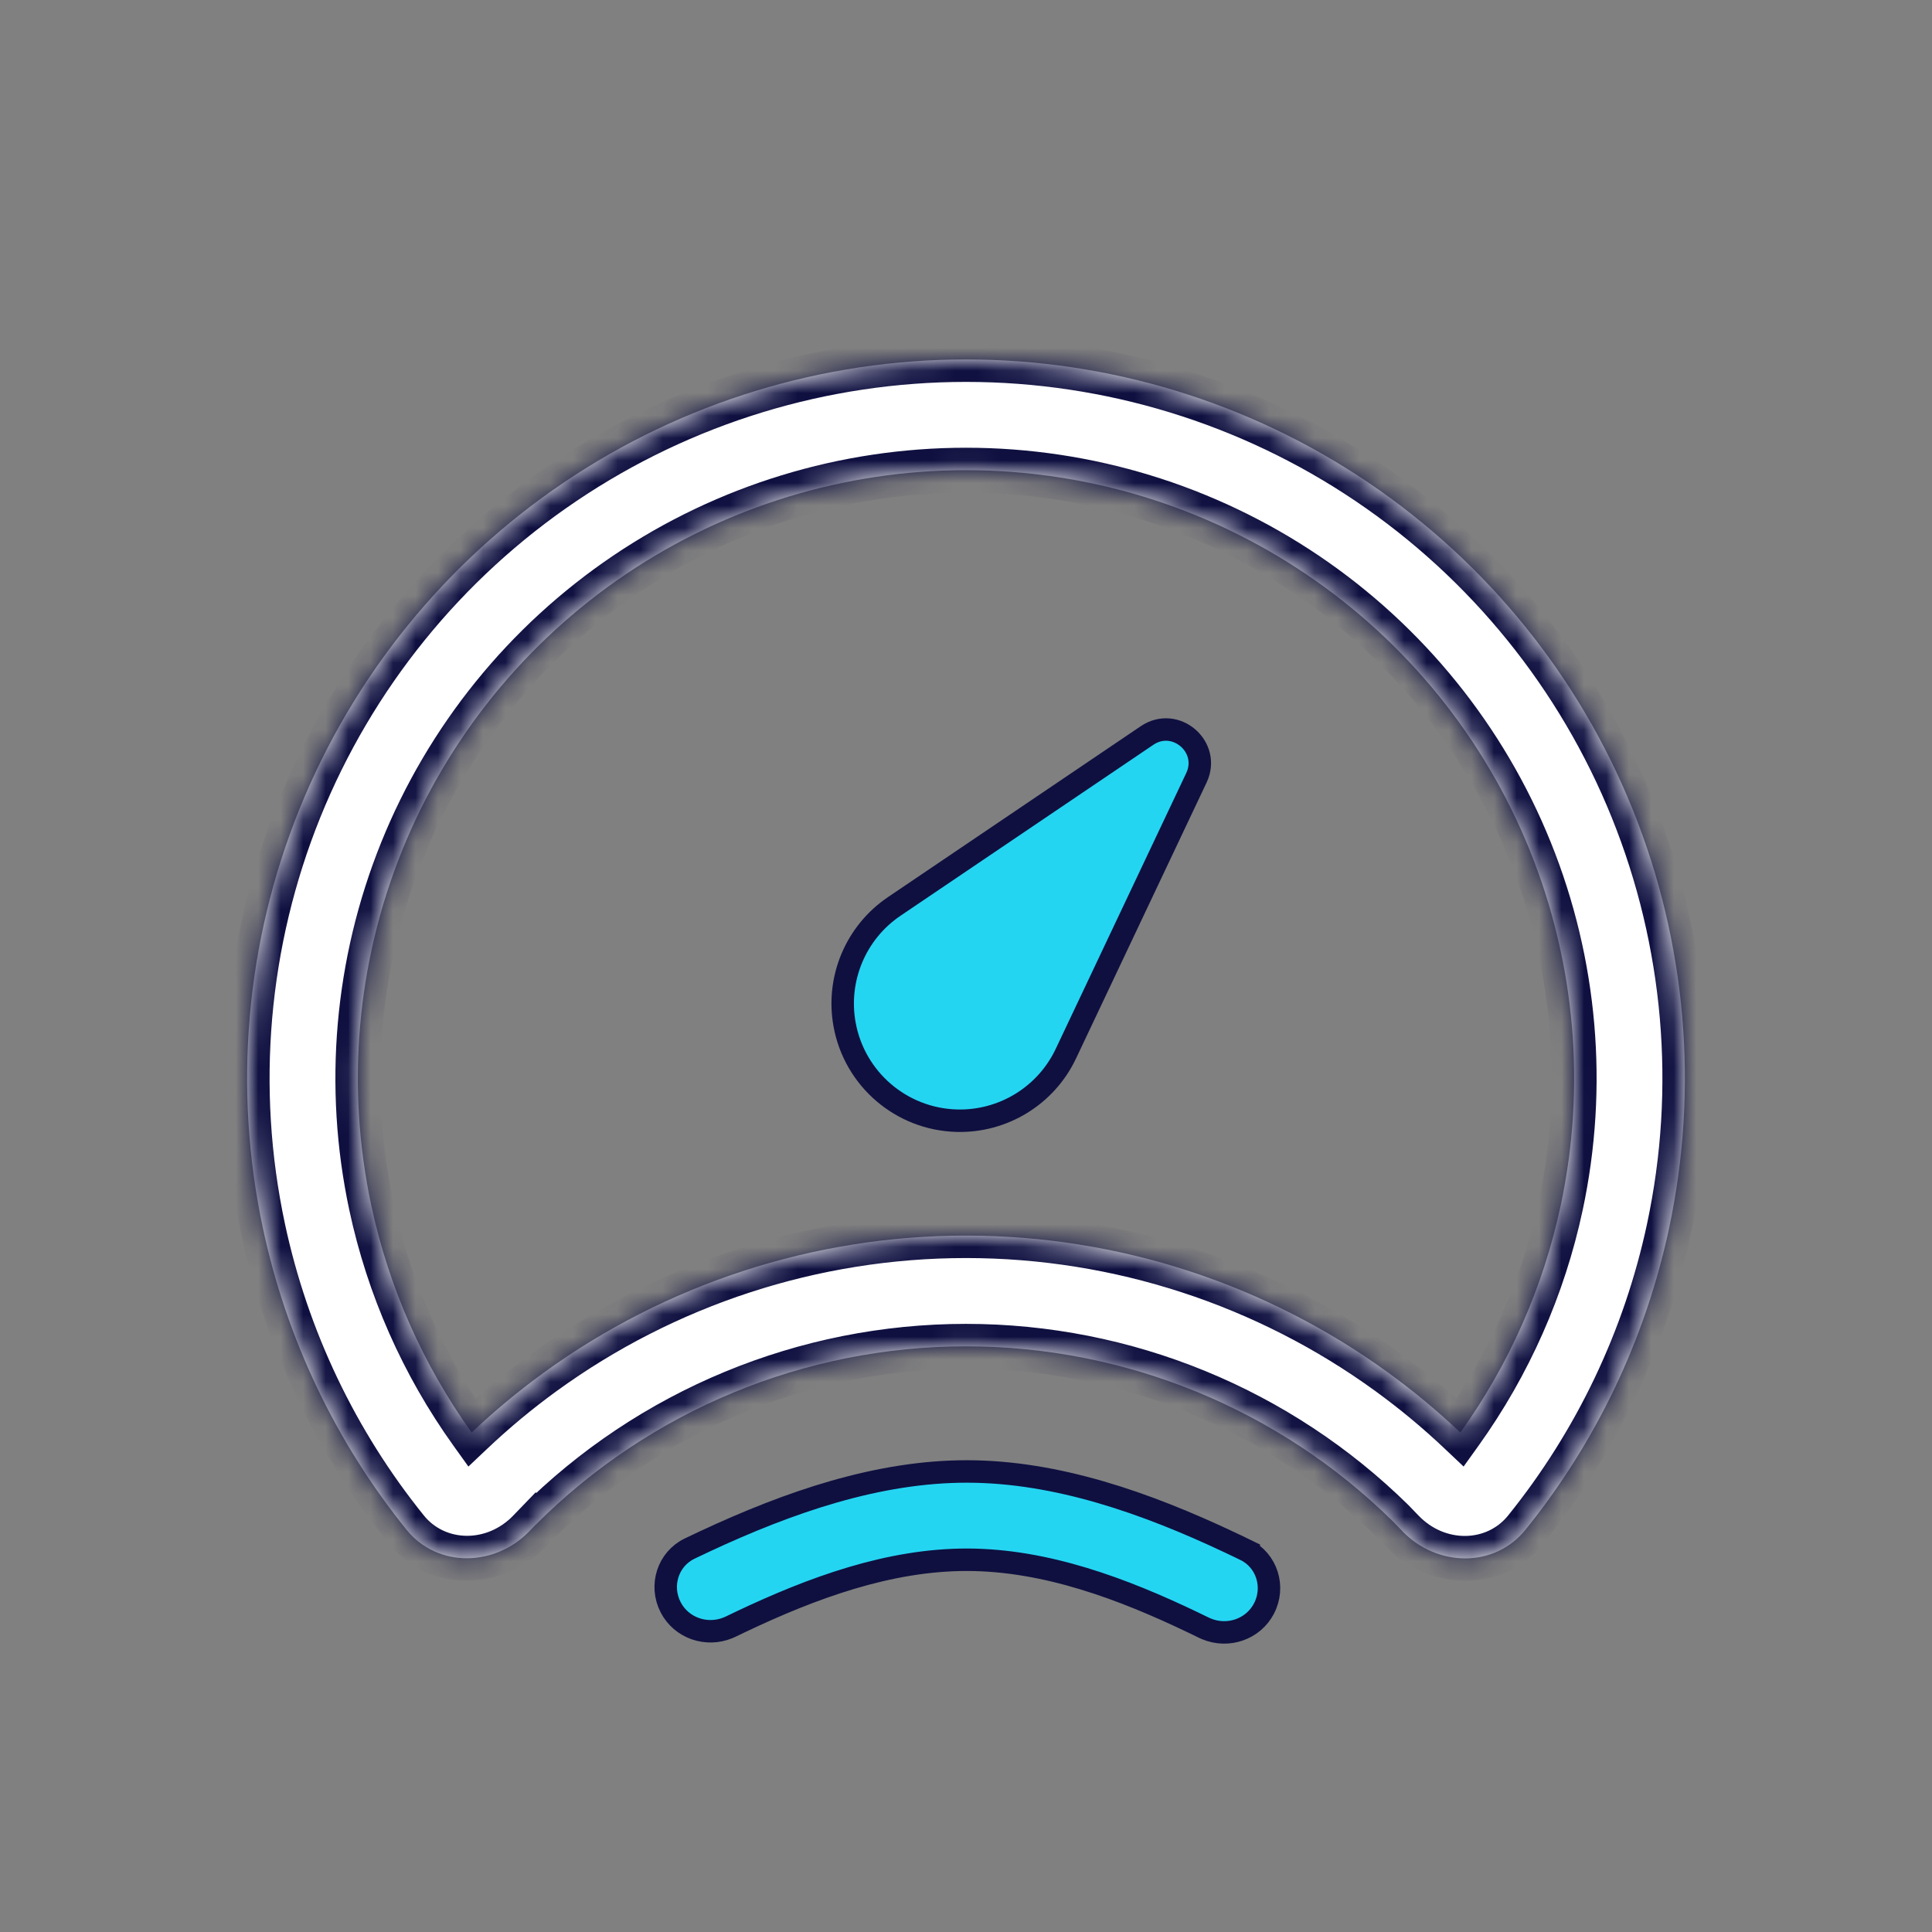
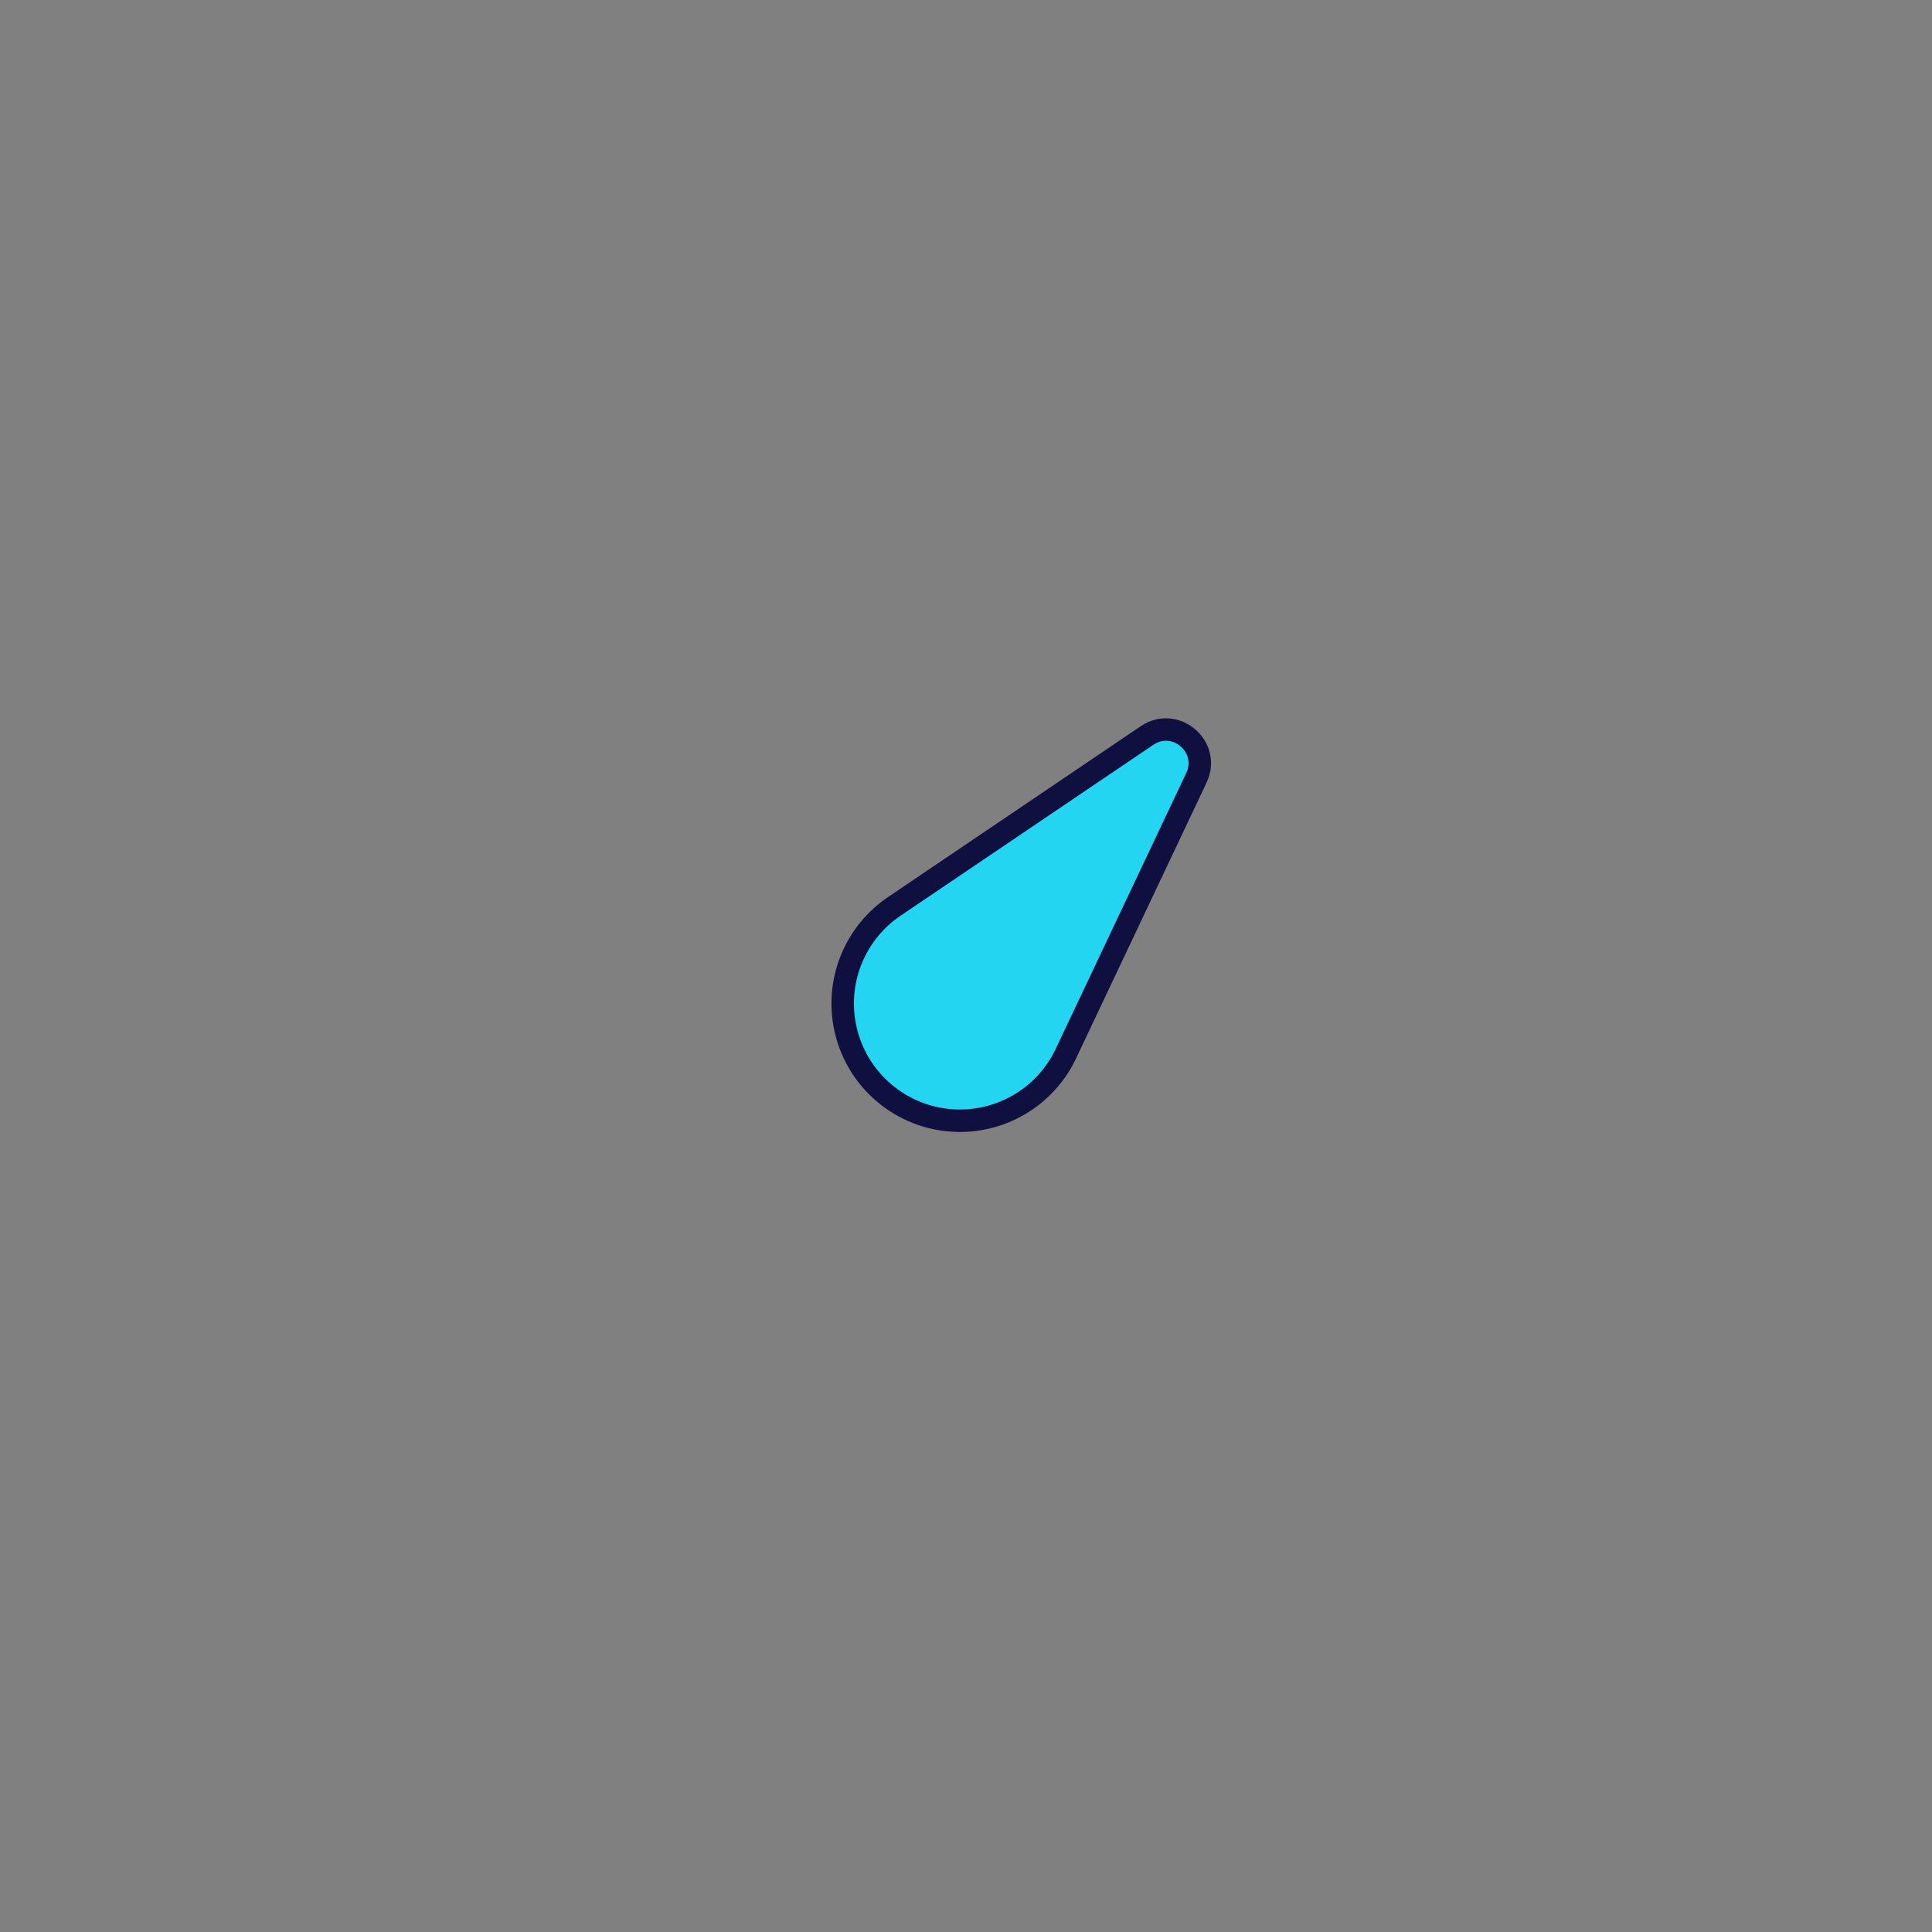
<svg xmlns="http://www.w3.org/2000/svg" width="86" height="86" viewBox="0 0 86 86" fill="none">
  <rect x="0" y="0" width="86" height="86" fill="#808080" stroke="none" />
  <g id="Speed">
    <g id="Union">
      <mask id="path-1-inside-1_5478_938" fill="white">
-         <path fill-rule="evenodd" clip-rule="evenodd" d="M20.995 63.767C22.005 62.81 23.072 61.925 24.186 61.115C29.619 57.166 36.198 55 43 55C49.802 55 56.38 57.166 61.814 61.115C62.928 61.925 63.995 62.81 65.005 63.767C67.165 60.752 68.693 57.311 69.474 53.651C70.6 48.373 70.124 42.879 68.105 37.874C66.087 32.87 62.618 28.582 58.146 25.563C53.673 22.544 48.4 20.93 43.004 20.93C37.607 20.929 32.334 22.541 27.86 25.559C23.387 28.578 19.917 32.864 17.897 37.868C15.877 42.872 15.399 48.366 16.524 53.644C17.305 57.307 18.834 60.75 20.995 63.767ZM62.005 67.722L62.429 68.162L62.43 68.164C63.963 69.753 66.517 69.813 67.904 68.095C71.046 64.201 73.243 59.609 74.295 54.679C75.627 48.441 75.063 41.947 72.677 36.031C70.291 30.114 66.191 25.047 60.904 21.477C55.617 17.908 49.383 16.001 43.004 16C36.625 15.999 30.391 17.905 25.103 21.473C19.815 25.041 15.714 30.107 13.326 36.023C10.938 41.938 10.373 48.432 11.703 54.672C12.754 59.601 14.95 64.194 18.091 68.088C19.477 69.807 22.031 69.748 23.564 68.159L23.566 68.157L23.856 67.856L23.858 67.858L23.863 67.854C28.939 62.78 35.822 59.93 43 59.93C50.115 59.93 56.941 62.731 62.005 67.722Z" />
-       </mask>
-       <path fill-rule="evenodd" clip-rule="evenodd" d="M20.995 63.767C22.005 62.81 23.072 61.925 24.186 61.115C29.619 57.166 36.198 55 43 55C49.802 55 56.38 57.166 61.814 61.115C62.928 61.925 63.995 62.81 65.005 63.767C67.165 60.752 68.693 57.311 69.474 53.651C70.6 48.373 70.124 42.879 68.105 37.874C66.087 32.87 62.618 28.582 58.146 25.563C53.673 22.544 48.4 20.93 43.004 20.93C37.607 20.929 32.334 22.541 27.86 25.559C23.387 28.578 19.917 32.864 17.897 37.868C15.877 42.872 15.399 48.366 16.524 53.644C17.305 57.307 18.834 60.75 20.995 63.767ZM62.005 67.722L62.429 68.162L62.43 68.164C63.963 69.753 66.517 69.813 67.904 68.095C71.046 64.201 73.243 59.609 74.295 54.679C75.627 48.441 75.063 41.947 72.677 36.031C70.291 30.114 66.191 25.047 60.904 21.477C55.617 17.908 49.383 16.001 43.004 16C36.625 15.999 30.391 17.905 25.103 21.473C19.815 25.041 15.714 30.107 13.326 36.023C10.938 41.938 10.373 48.432 11.703 54.672C12.754 59.601 14.95 64.194 18.091 68.088C19.477 69.807 22.031 69.748 23.564 68.159L23.566 68.157L23.856 67.856L23.858 67.858L23.863 67.854C28.939 62.78 35.822 59.93 43 59.93C50.115 59.93 56.941 62.731 62.005 67.722Z" fill="white" />
+         </mask>
      <path d="M24.186 61.115L24.774 61.924L24.774 61.924L24.186 61.115ZM20.995 63.767L20.182 64.349L20.85 65.281L21.683 64.493L20.995 63.767ZM61.814 61.115L61.226 61.924L61.814 61.115ZM65.005 63.767L64.317 64.493L65.15 65.281L65.818 64.349L65.005 63.767ZM69.474 53.651L68.496 53.442L69.474 53.651ZM58.146 25.563L58.705 24.734L58.146 25.563ZM27.86 25.559L27.301 24.73L27.86 25.559ZM17.897 37.868L18.825 38.242L17.897 37.868ZM16.524 53.644L17.503 53.435L16.524 53.644ZM62.005 67.722L62.725 67.029L62.716 67.019L62.707 67.01L62.005 67.722ZM62.429 68.162L63.149 67.469L63.149 67.469L62.429 68.162ZM62.43 68.164L61.71 68.858L61.711 68.858L62.43 68.164ZM67.904 68.095L67.126 67.467L67.904 68.095ZM74.295 54.679L73.317 54.471L74.295 54.679ZM60.904 21.477L60.344 22.306L60.904 21.477ZM43.004 16L43.004 15L43.004 16ZM25.103 21.473L25.662 22.302L25.103 21.473ZM13.326 36.023L14.253 36.397L13.326 36.023ZM11.703 54.672L10.725 54.88H10.725L11.703 54.672ZM18.091 68.088L18.869 67.461L18.091 68.088ZM23.564 68.159L24.284 68.854L24.284 68.853L23.564 68.159ZM23.566 68.157L24.286 68.852L24.286 68.852L23.566 68.157ZM23.856 67.856L24.564 67.15L23.844 66.429L23.137 67.162L23.856 67.856ZM23.858 67.858L23.151 68.565L23.858 69.273L24.566 68.566L23.858 67.858ZM23.863 67.854L23.156 67.147L23.155 67.147L23.863 67.854ZM23.598 60.306C22.449 61.141 21.349 62.054 20.307 63.041L21.683 64.493C22.661 63.566 23.694 62.708 24.774 61.924L23.598 60.306ZM43 54C35.986 54 29.201 56.233 23.598 60.306L24.774 61.924C30.038 58.098 36.411 56 43 56V54ZM62.402 60.306C56.799 56.233 50.014 54 43 54V56C49.589 56 55.962 58.098 61.226 61.924L62.402 60.306ZM65.693 63.041C64.651 62.054 63.551 61.141 62.402 60.306L61.226 61.924C62.306 62.709 63.339 63.566 64.317 64.493L65.693 63.041ZM68.496 53.442C67.744 56.967 66.272 60.281 64.192 63.184L65.818 64.349C68.057 61.223 69.642 57.655 70.452 53.859L68.496 53.442ZM67.178 38.248C69.122 43.068 69.581 48.359 68.496 53.442L70.452 53.859C71.62 48.387 71.126 42.69 69.033 37.5L67.178 38.248ZM57.586 26.392C61.894 29.3 65.234 33.429 67.178 38.248L69.033 37.5C66.94 32.311 63.343 27.865 58.705 24.734L57.586 26.392ZM43.003 21.93C48.2 21.93 53.279 23.484 57.586 26.392L58.705 24.734C54.067 21.604 48.599 19.93 43.004 19.93L43.003 21.93ZM28.419 26.388C32.728 23.482 37.806 21.929 43.003 21.93L43.004 19.93C37.408 19.929 31.939 21.601 27.301 24.73L28.419 26.388ZM18.825 38.242C20.77 33.423 24.111 29.295 28.419 26.388L27.301 24.73C22.662 27.86 19.064 32.305 16.97 37.494L18.825 38.242ZM17.503 53.435C16.419 48.352 16.879 43.062 18.825 38.242L16.97 37.494C14.876 42.683 14.38 48.379 15.546 53.852L17.503 53.435ZM21.808 63.184C19.727 60.279 18.255 56.963 17.503 53.435L15.546 53.852C16.356 57.651 17.941 61.221 20.182 64.349L21.808 63.184ZM61.285 68.416L61.709 68.856L63.149 67.469L62.725 67.029L61.285 68.416ZM61.708 68.856L61.71 68.858L63.151 67.47L63.149 67.469L61.708 68.856ZM61.711 68.858C63.6 70.817 66.864 70.976 68.682 68.723L67.126 67.467C66.17 68.651 64.327 68.69 63.15 67.47L61.711 68.858ZM68.682 68.723C71.922 64.707 74.188 59.972 75.273 54.888L73.317 54.471C72.298 59.246 70.169 63.695 67.126 67.467L68.682 68.723ZM75.273 54.888C76.646 48.455 76.065 41.757 73.605 35.656L71.75 36.404C74.061 42.136 74.607 48.427 73.317 54.471L75.273 54.888ZM73.605 35.656C71.144 29.555 66.916 24.329 61.463 20.648L60.344 22.306C65.466 25.764 69.438 30.673 71.75 36.404L73.605 35.656ZM61.463 20.648C56.011 16.968 49.583 15.001 43.004 15L43.004 17C49.184 17.001 55.222 18.849 60.344 22.306L61.463 20.648ZM43.004 15C36.426 14.999 29.997 16.965 24.544 20.644L25.662 22.302C30.785 18.846 36.824 16.999 43.004 17L43.004 15ZM24.544 20.644C19.09 24.323 14.861 29.548 12.399 35.649L14.253 36.397C16.566 30.667 20.539 25.758 25.662 22.302L24.544 20.644ZM12.399 35.649C9.936 41.749 9.354 48.446 10.725 54.88L12.681 54.463C11.393 48.419 11.94 42.128 14.253 36.397L12.399 35.649ZM10.725 54.88C11.809 59.964 14.073 64.7 17.312 68.716L18.869 67.461C15.827 63.688 13.699 59.239 12.681 54.463L10.725 54.88ZM17.312 68.716C19.13 70.969 22.394 70.812 24.284 68.854L22.845 67.465C21.668 68.684 19.825 68.645 18.869 67.461L17.312 68.716ZM24.284 68.853L24.286 68.852L22.846 67.463L22.844 67.465L24.284 68.853ZM24.286 68.852L24.576 68.55L23.137 67.162L22.846 67.463L24.286 68.852ZM23.149 68.563L23.151 68.565L24.566 67.152L24.564 67.15L23.149 68.563ZM24.566 68.566L24.57 68.561L23.155 67.147L23.151 67.151L24.566 68.566ZM24.57 68.561C29.458 63.675 36.088 60.93 43 60.93V58.93C35.557 58.93 28.419 61.885 23.156 67.147L24.57 68.561ZM43 60.93C49.852 60.93 56.426 63.627 61.303 68.435L62.707 67.01C57.456 61.834 50.378 58.93 43 58.93V60.93Z" fill="#0F1040" mask="url(#path-1-inside-1_5478_938)" />
    </g>
-     <path id="Ellipse 76 (Stroke)" d="M32.981 72.188C32.829 72.26 32.678 72.333 32.527 72.406C32.492 72.423 32.456 72.439 32.42 72.454C31.453 72.858 30.333 72.472 29.854 71.547C29.352 70.579 29.733 69.398 30.696 68.935L30.814 68.878C31.001 68.788 31.188 68.7 31.376 68.612C35.131 66.859 39.092 65.491 43.069 65.5C47.046 65.509 51.004 66.894 54.753 68.664C54.94 68.752 55.127 68.842 55.314 68.932L55.432 68.989L55.651 68.54L55.432 68.989C56.393 69.457 56.768 70.64 56.262 71.605C55.779 72.528 54.658 72.91 53.692 72.501C53.656 72.486 53.621 72.47 53.585 72.453C53.435 72.379 53.284 72.306 53.132 72.233C49.983 70.722 46.558 69.437 43.061 69.43C39.564 69.422 36.136 70.691 32.981 72.188Z" fill="#24D5F2" stroke="#0F1040" />
    <path id="Vector 4" d="M39.807 40.347L51.06 32.739C52.325 31.885 53.909 33.244 53.256 34.624L47.446 46.902C46.561 48.772 44.655 49.942 42.587 49.886C40.12 49.819 38.036 48.031 37.595 45.602C37.226 43.567 38.093 41.505 39.807 40.347Z" fill="#24D5F2" stroke="#0F1040" stroke-linecap="round" />
  </g>
</svg>